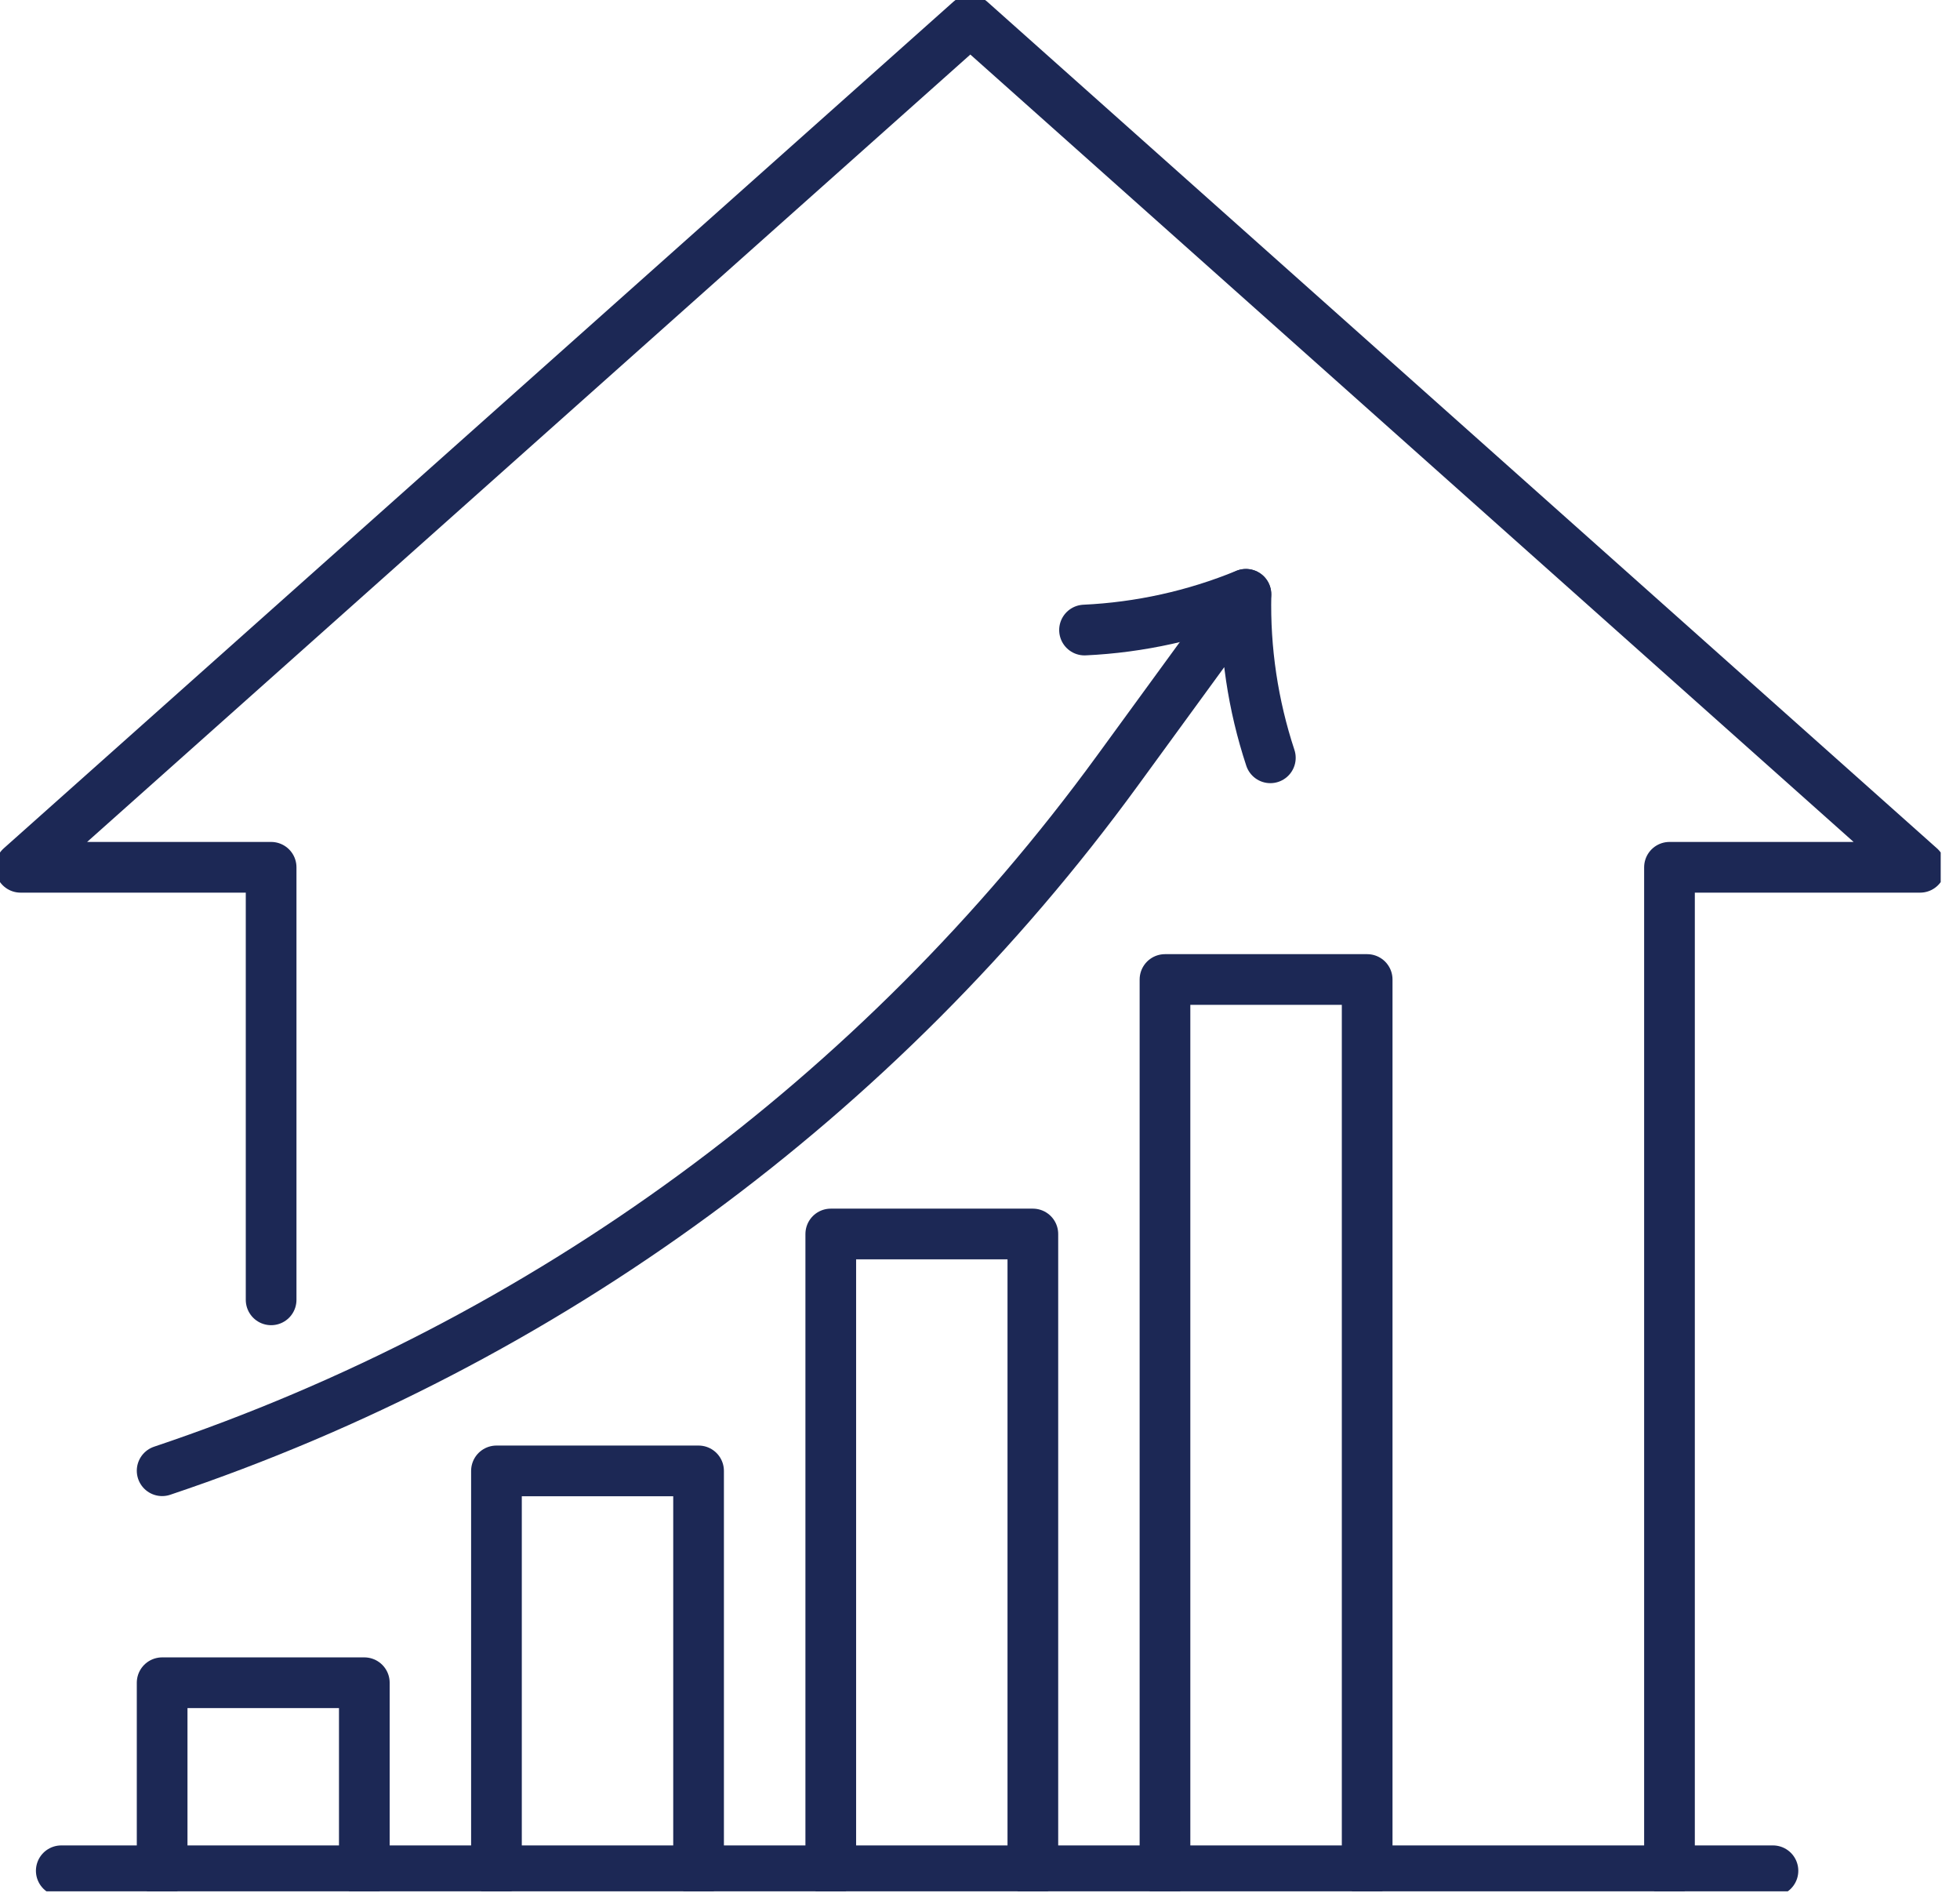
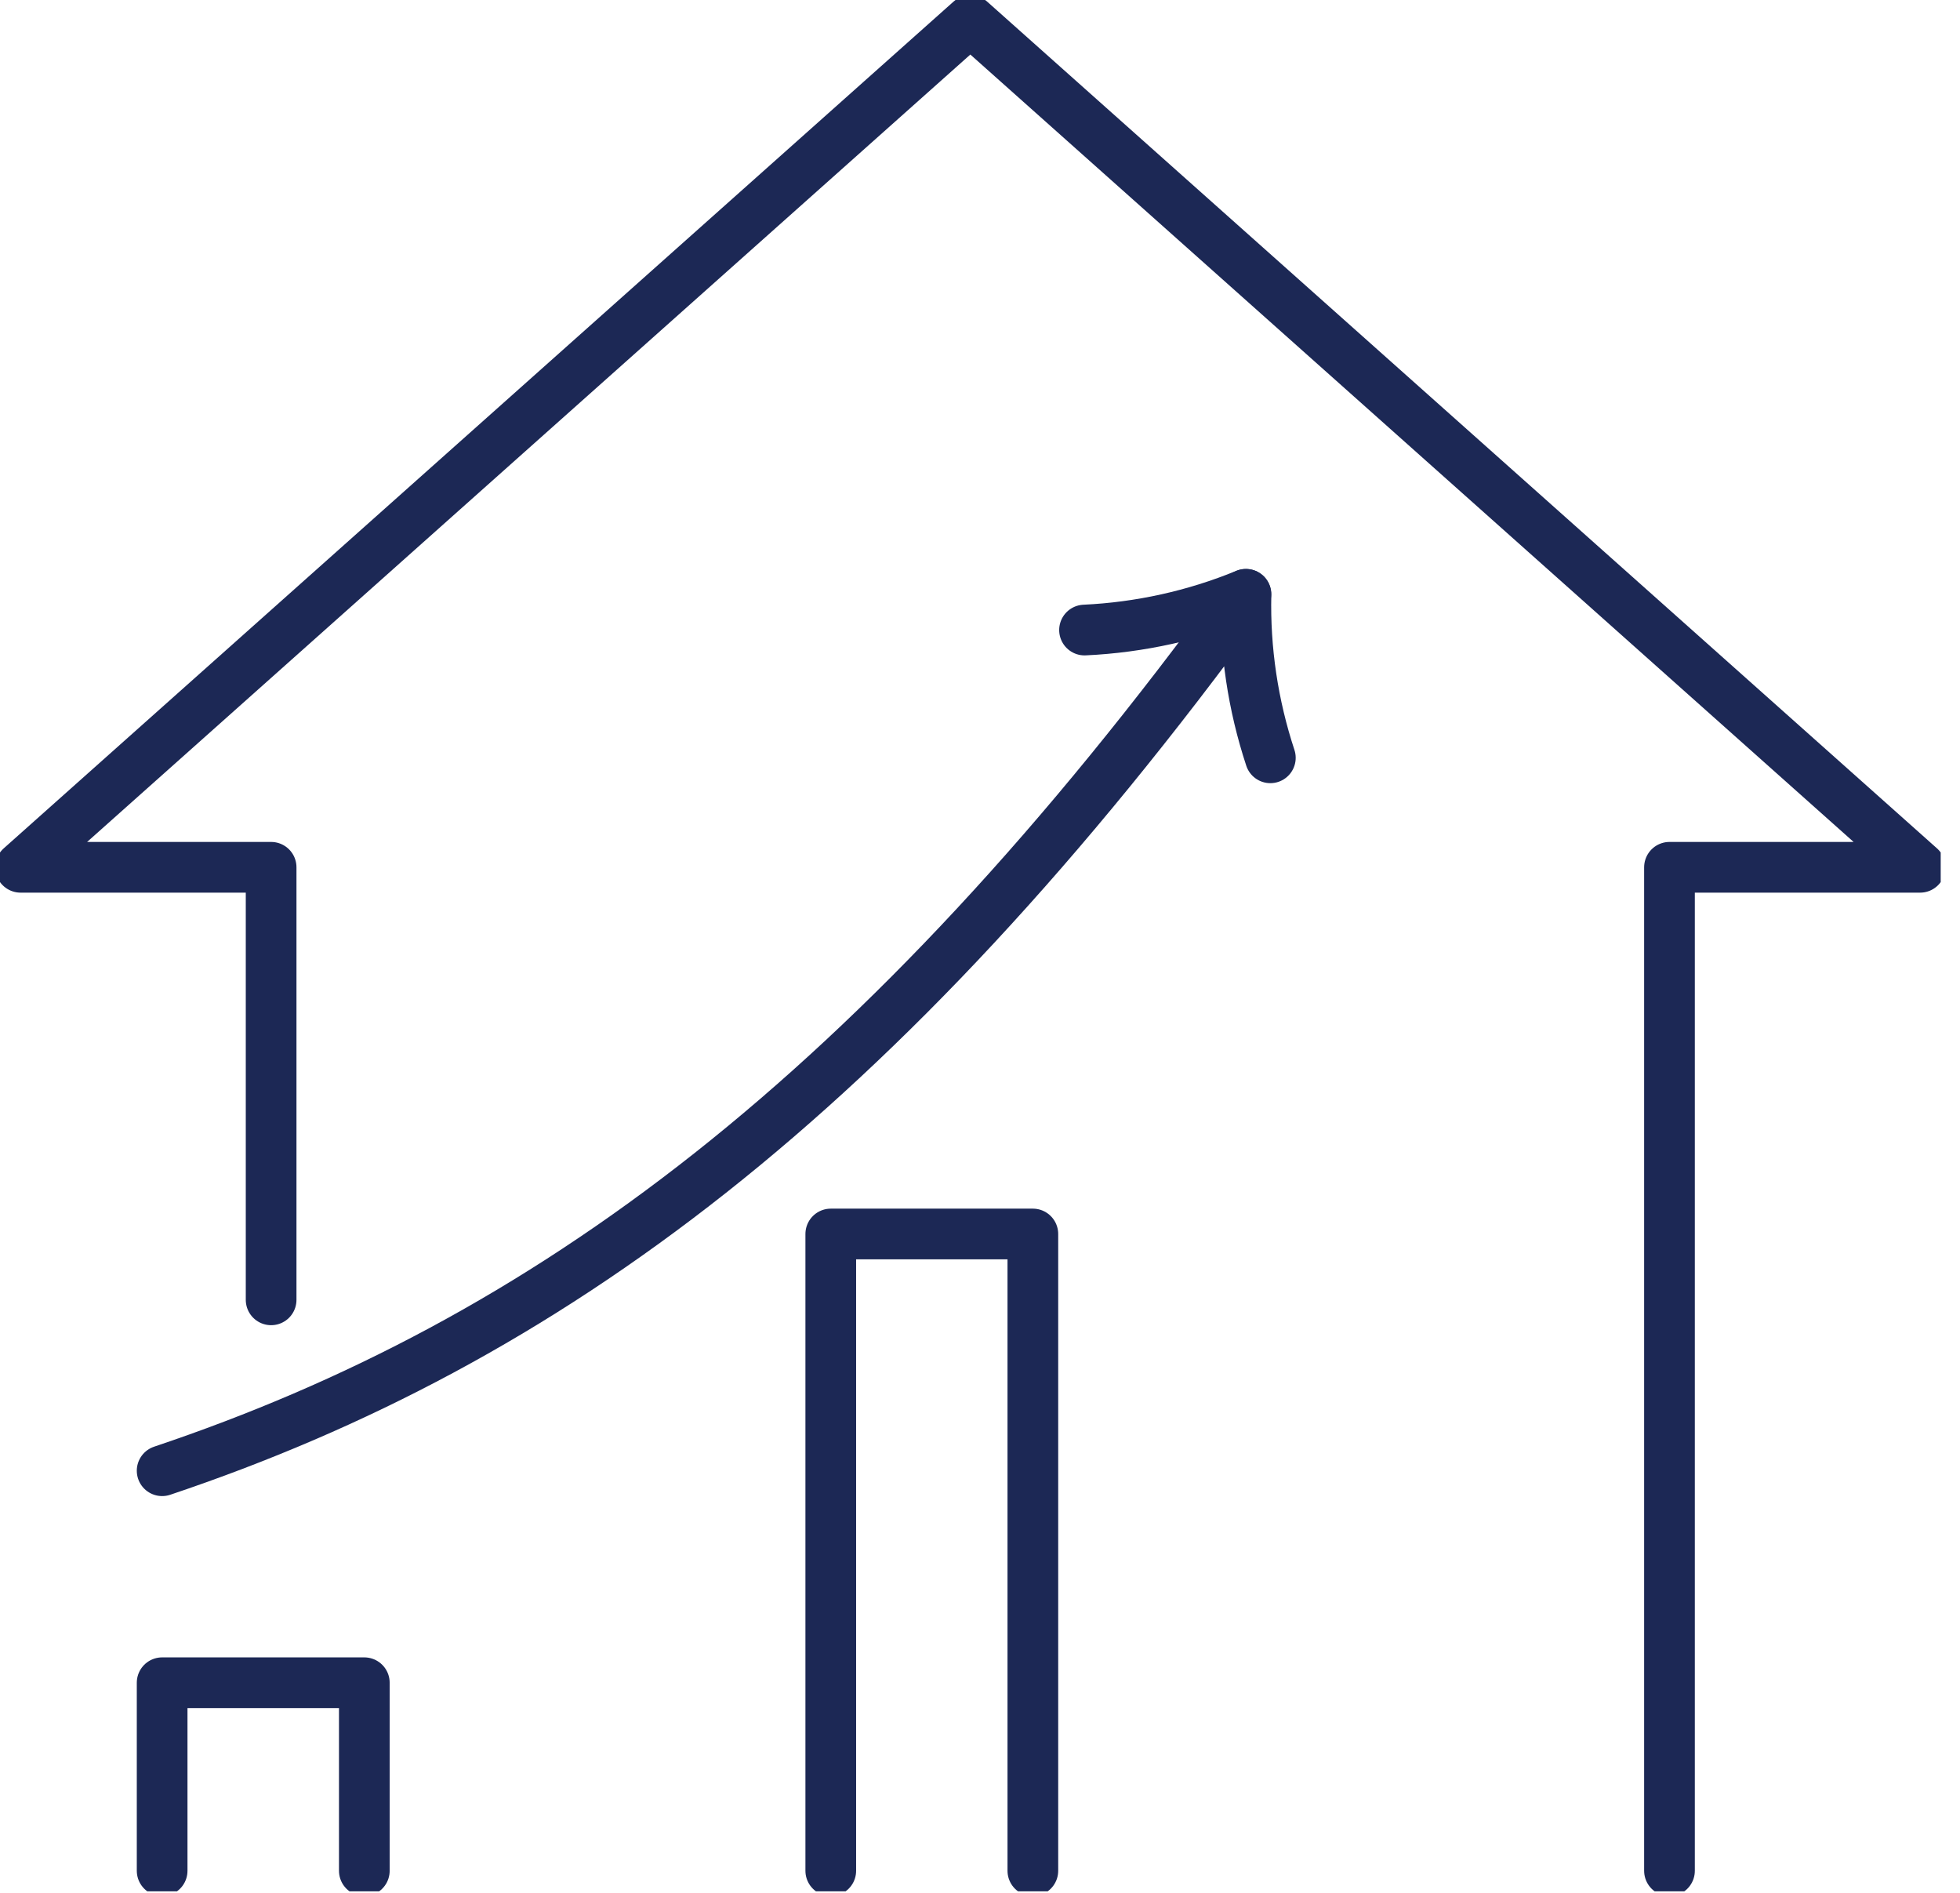
<svg xmlns="http://www.w3.org/2000/svg" width="58" height="56" viewBox="0 0 58 56" fill="none">
  <g clip-path="url(#clip0_17_52)">
    <path d="M8.023 38.456V25.659H0.609L28.714 0.609L56.82 25.659H49.403V55.347" stroke="#1C2855" stroke-width="1.5" stroke-linecap="round" stroke-linejoin="round" />
-     <path d="M14.691 55.347V43.517H20.672V55.347" stroke="#1C2855" stroke-width="1.5" stroke-linecap="round" stroke-linejoin="round" />
    <path d="M4.798 55.347V49.784H10.781V55.347" stroke="#1C2855" stroke-width="1.5" stroke-linecap="round" stroke-linejoin="round" />
    <path d="M30.564 55.347V36.508H24.584V55.347" stroke="#1C2855" stroke-width="1.5" stroke-linecap="round" stroke-linejoin="round" />
-     <path d="M34.474 55.347V28.979H40.457V55.347" stroke="#1C2855" stroke-width="1.5" stroke-linecap="round" stroke-linejoin="round" />
    <path d="M36.867 17.583C35.352 18.206 33.729 18.564 32.093 18.64" stroke="#1C2855" stroke-width="1.5" stroke-linecap="round" stroke-linejoin="round" />
-     <path d="M37.592 22.42C37.078 20.864 36.832 19.22 36.871 17.583L33.069 22.797C26.02 32.467 16.141 39.706 4.798 43.512" stroke="#1C2855" stroke-width="1.5" stroke-linecap="round" stroke-linejoin="round" />
-     <path d="M1.813 55.347H52.465" stroke="#1C2855" stroke-width="1.5" stroke-linecap="round" stroke-linejoin="round" />
+     <path d="M37.592 22.42C37.078 20.864 36.832 19.22 36.871 17.583C26.02 32.467 16.141 39.706 4.798 43.512" stroke="#1C2855" stroke-width="1.5" stroke-linecap="round" stroke-linejoin="round" />
  </g>
  <defs>
    <clipPath id="clip0_17_52">
      <rect width="57.429" height="55.956" fill="white" />
    </clipPath>
  </defs>
</svg>